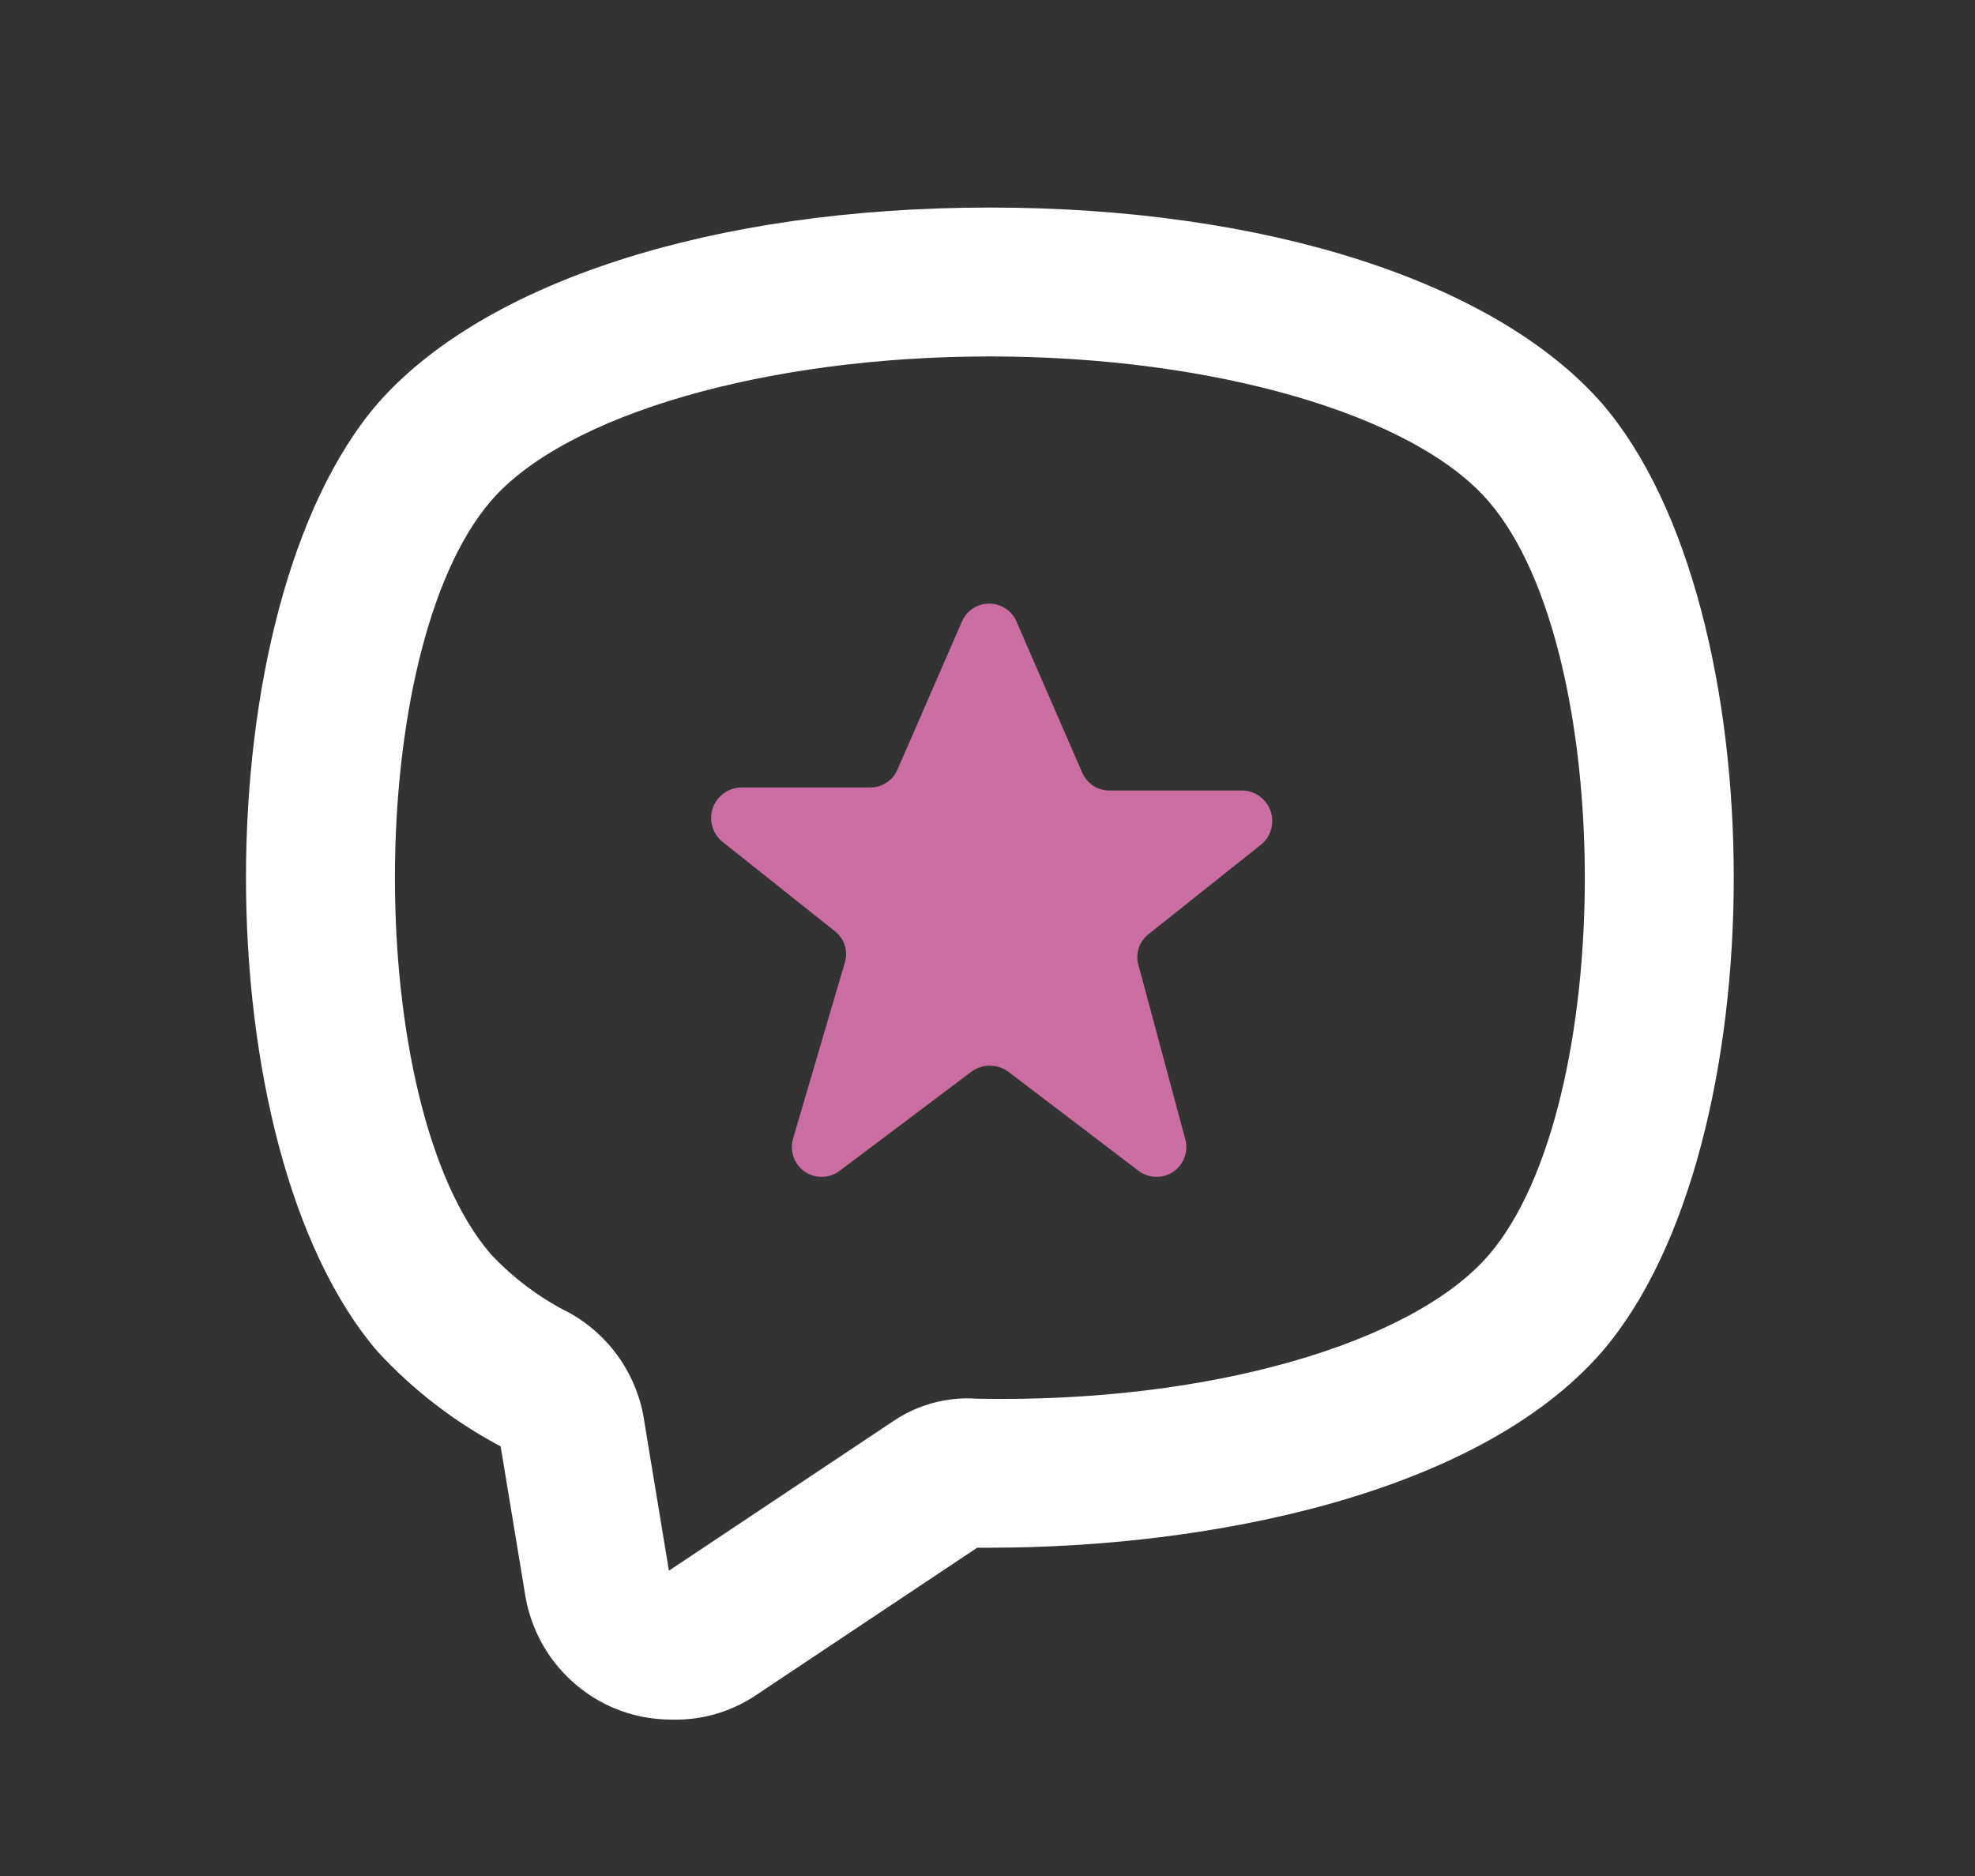
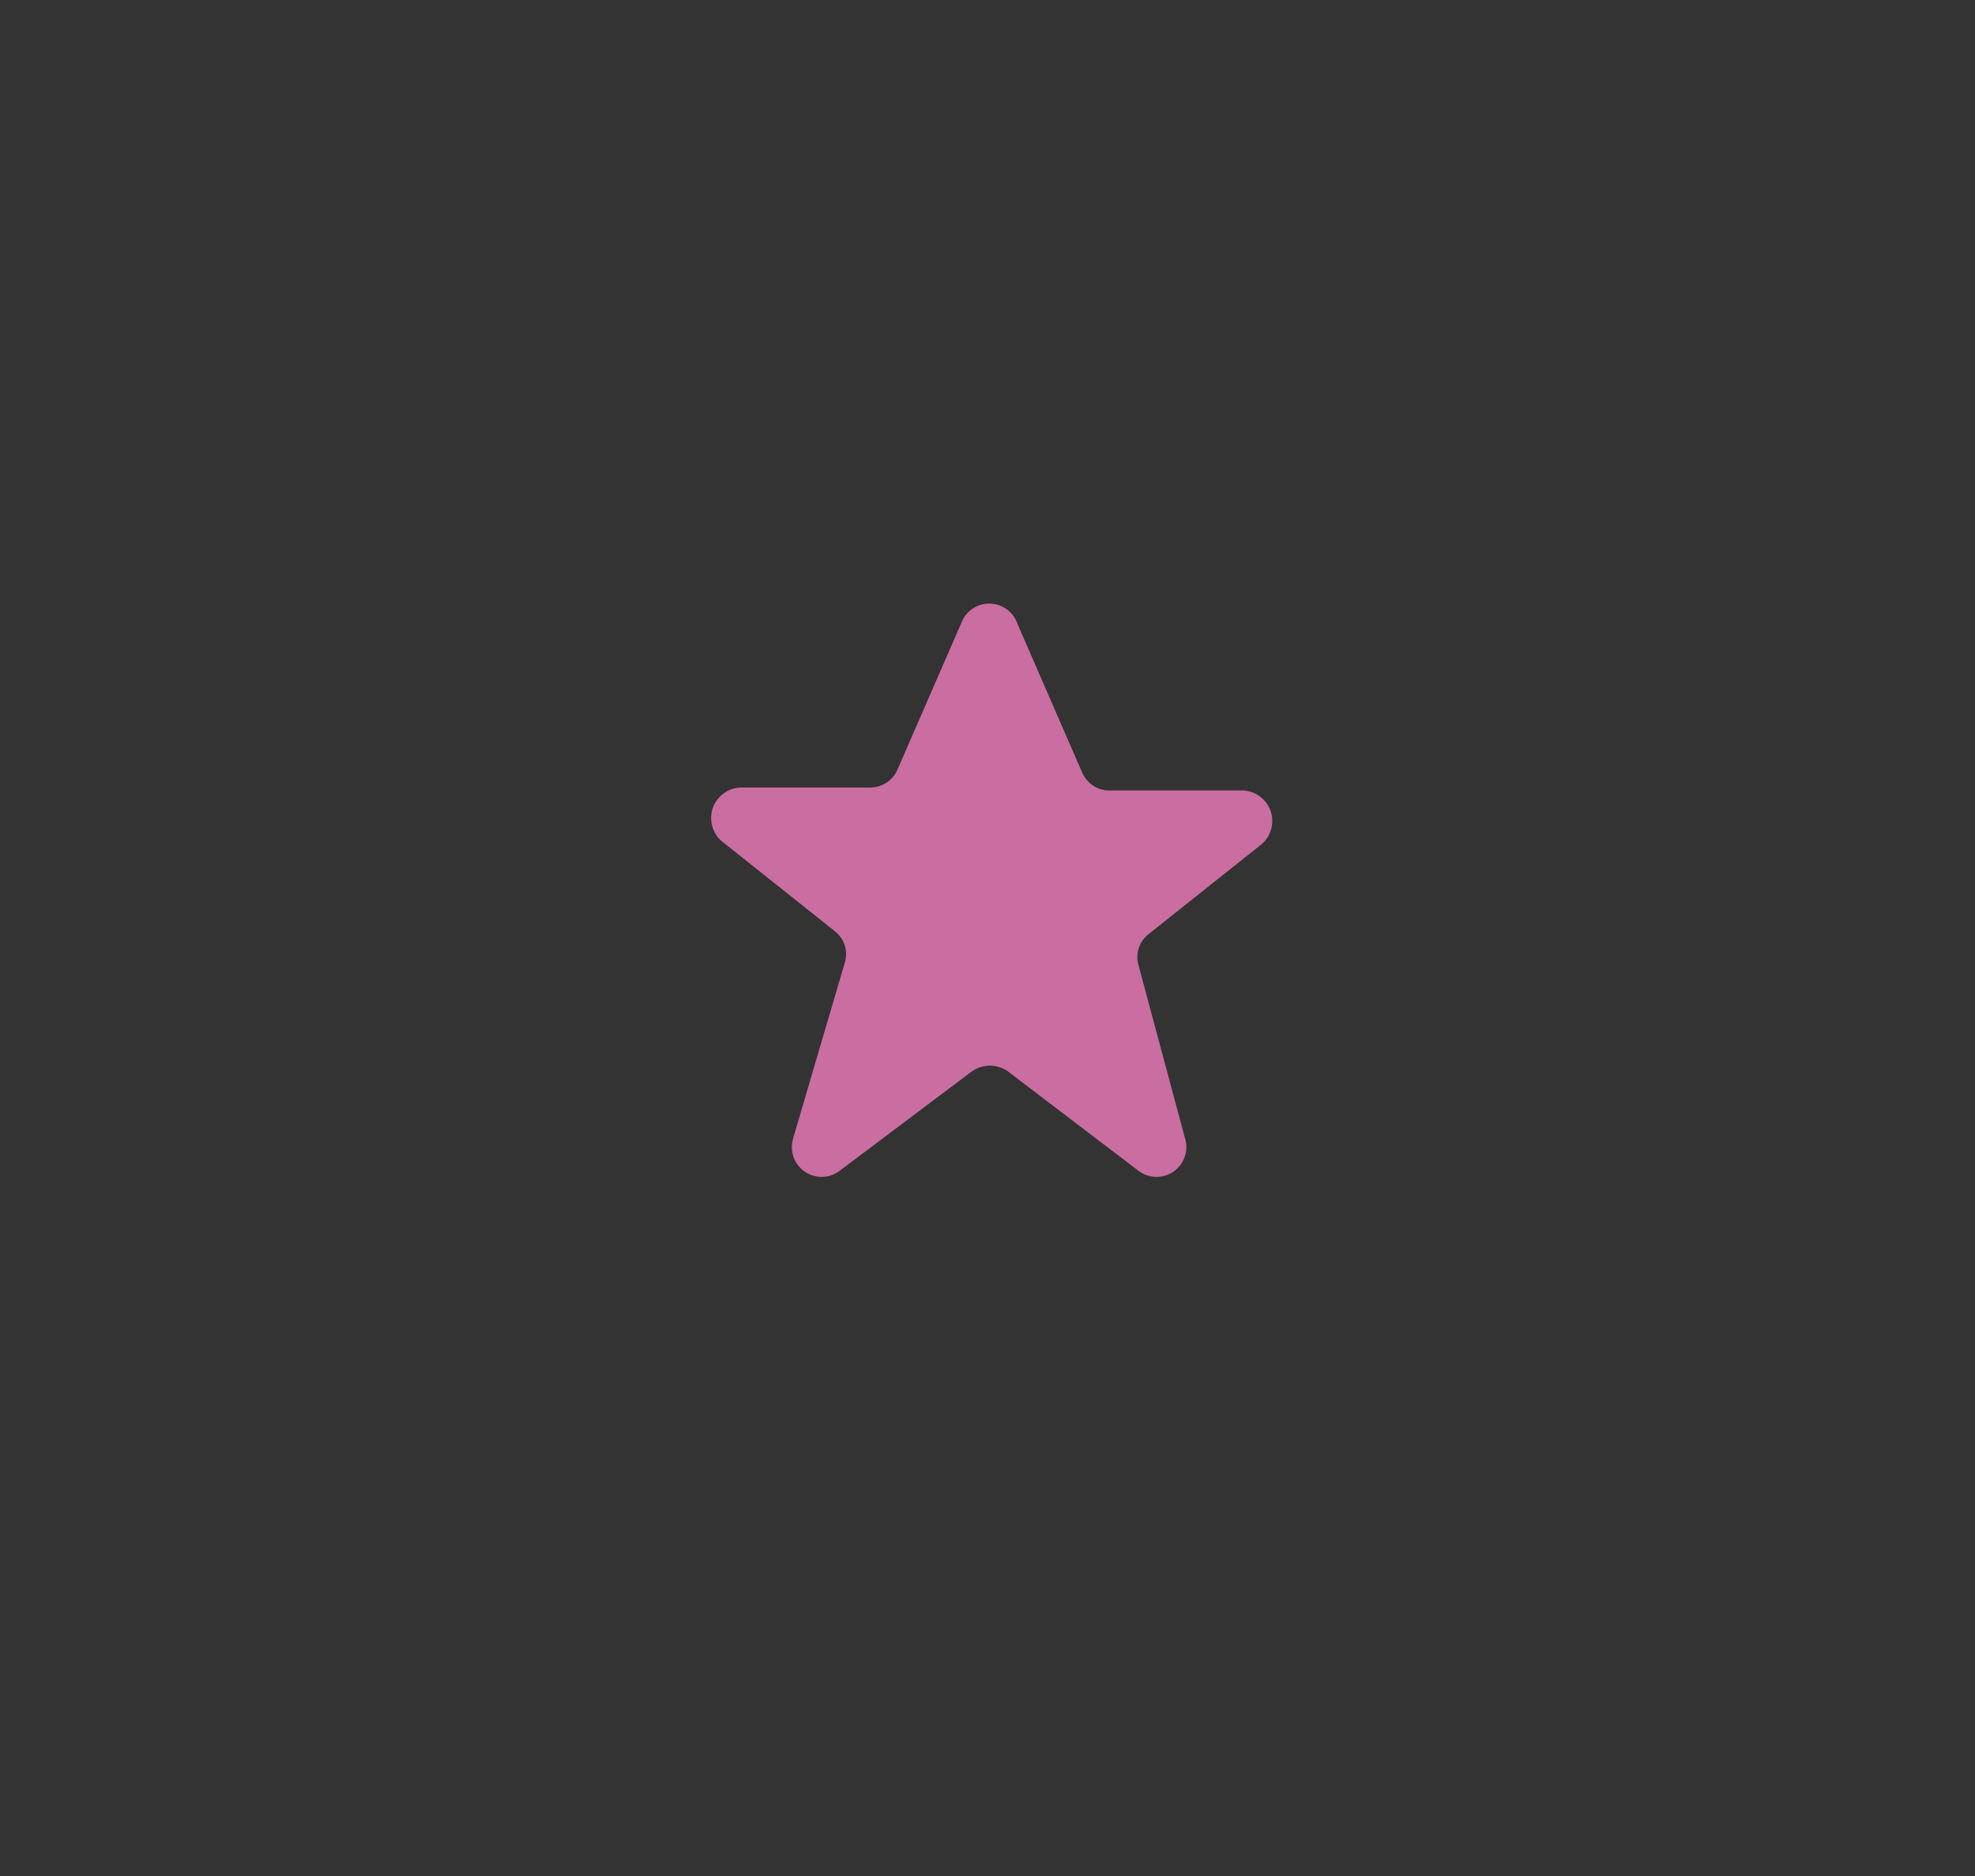
<svg xmlns="http://www.w3.org/2000/svg" width="20" height="19" viewBox="0 0 20 19" fill="none">
  <rect x="0" y="0" width="20" height="19" fill="#333333" stroke="none" />
  <path d="M9.745 6.286L9.088 7.795C9.065 7.849 9.026 7.895 8.976 7.927C8.926 7.96 8.868 7.976 8.809 7.976H7.497C7.435 7.979 7.375 8 7.326 8.037C7.276 8.074 7.239 8.125 7.218 8.183C7.198 8.242 7.196 8.305 7.212 8.365C7.228 8.425 7.261 8.479 7.308 8.519L8.455 9.432C8.503 9.469 8.538 9.52 8.555 9.578C8.573 9.636 8.572 9.698 8.553 9.756L8.032 11.528C8.014 11.589 8.014 11.654 8.035 11.715C8.055 11.775 8.094 11.827 8.146 11.864C8.198 11.901 8.26 11.92 8.324 11.919C8.387 11.919 8.449 11.898 8.5 11.86L9.843 10.85C9.896 10.813 9.959 10.793 10.024 10.793C10.088 10.793 10.152 10.813 10.205 10.85L11.532 11.86C11.583 11.898 11.645 11.919 11.709 11.919C11.772 11.92 11.834 11.901 11.886 11.864C11.938 11.827 11.977 11.775 11.997 11.715C12.018 11.654 12.019 11.589 12 11.528L11.532 9.786C11.513 9.729 11.512 9.666 11.53 9.608C11.547 9.55 11.582 9.499 11.63 9.462L12.777 8.549C12.824 8.509 12.857 8.455 12.873 8.395C12.889 8.335 12.887 8.272 12.867 8.214C12.846 8.155 12.809 8.104 12.759 8.067C12.71 8.03 12.65 8.009 12.588 8.006H11.238C11.179 8.007 11.121 7.99 11.071 7.958C11.022 7.925 10.983 7.879 10.959 7.825L10.303 6.317C10.283 6.26 10.247 6.21 10.199 6.174C10.151 6.138 10.094 6.117 10.034 6.114C9.974 6.11 9.914 6.125 9.863 6.156C9.811 6.187 9.77 6.232 9.745 6.286Z" fill="#CA6DA1" />
-   <path d="M6.804 17.416C6.6 17.417 6.397 17.376 6.209 17.296C5.977 17.196 5.774 17.039 5.618 16.84C5.463 16.641 5.36 16.406 5.319 16.157L5.07 14.649C4.604 14.402 4.184 14.079 3.826 13.691C2.046 11.625 2.046 6.151 3.826 4.085C4.904 2.856 7.219 2.102 10.024 2.102C12.829 2.102 15.144 2.856 16.222 4.085C18.002 6.151 18.002 11.625 16.222 13.691C14.956 15.147 12.218 15.675 10.024 15.675H9.896L7.634 17.183C7.387 17.342 7.098 17.424 6.804 17.416ZM10.024 3.61C7.762 3.61 5.726 4.198 4.972 5.073C3.675 6.581 3.675 11.203 4.972 12.704C5.201 12.948 5.472 13.15 5.771 13.299C5.973 13.413 6.146 13.571 6.277 13.762C6.407 13.953 6.493 14.171 6.525 14.4L6.774 15.908L9.036 14.4C9.288 14.226 9.591 14.144 9.896 14.166C12.256 14.212 14.307 13.601 15.076 12.711C16.373 11.203 16.373 6.581 15.076 5.08C14.322 4.198 12.286 3.61 10.024 3.61Z" fill="white" />
</svg>